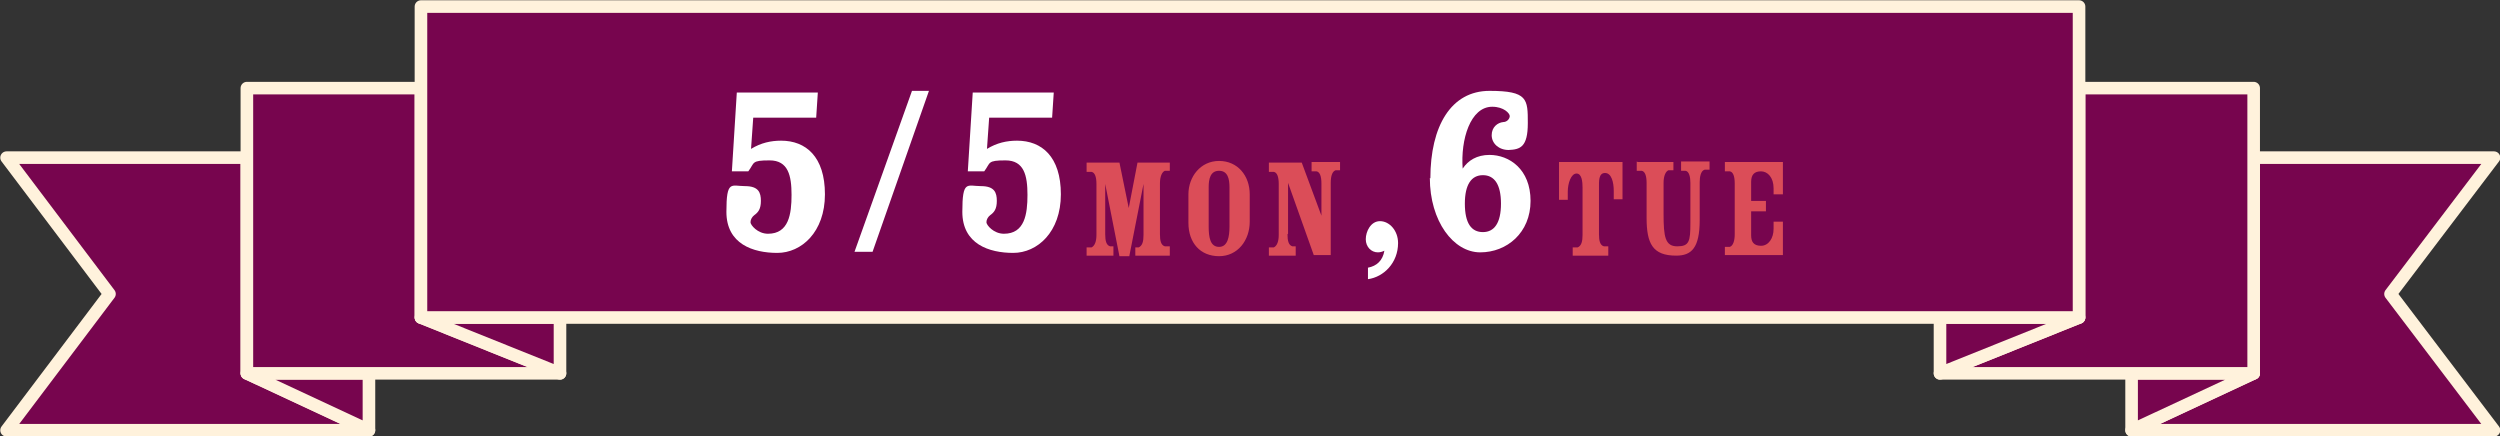
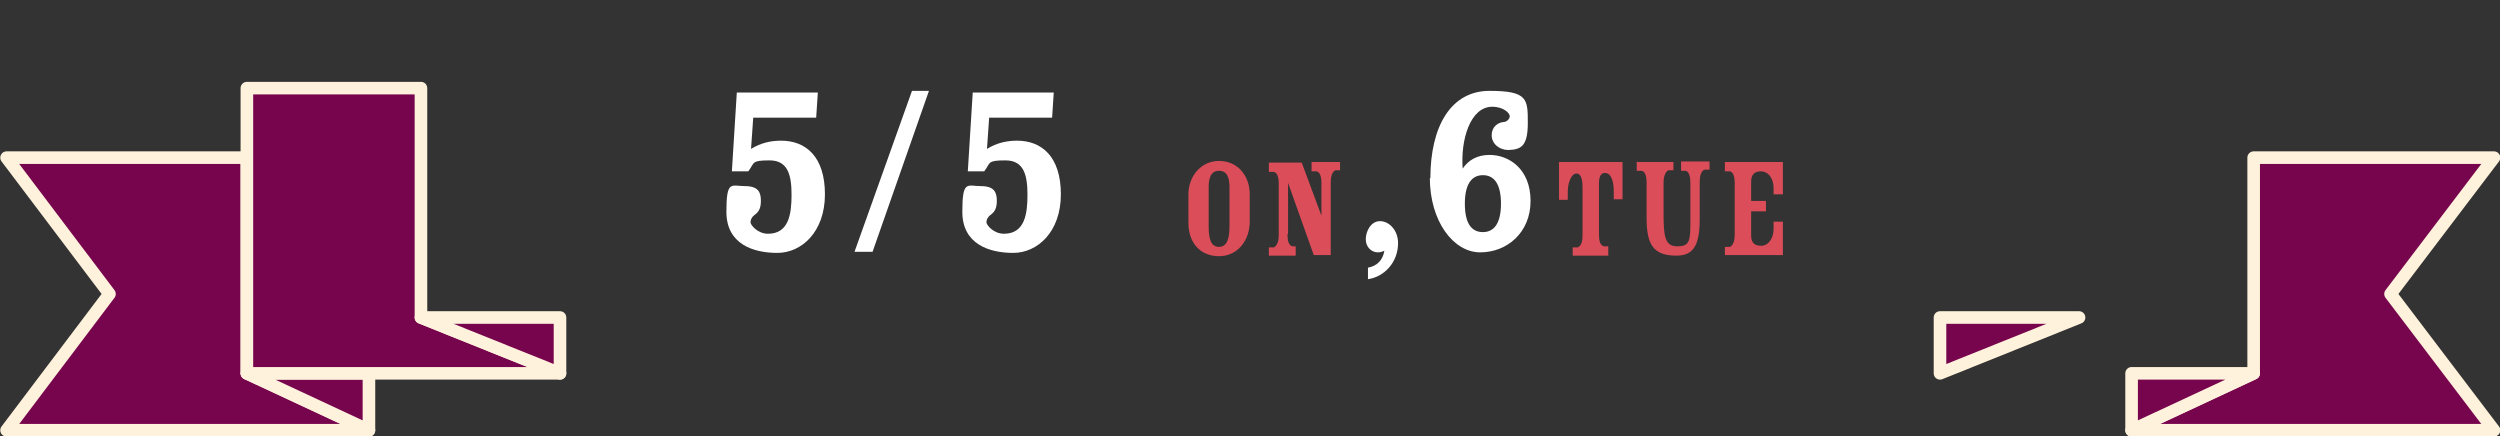
<svg xmlns="http://www.w3.org/2000/svg" id="_レイヤー_2" data-name="レイヤー 2" viewBox="0 0 456.7 79.7">
  <rect x="0" y="0" width="456.7" height="79.7" fill="#333333" stroke="none" />
  <defs>
    <style>
      .cls-1 {
        fill: #fff;
      }

      .cls-2 {
        fill: #77054e;
        stroke: #fff2dc;
        stroke-linecap: round;
        stroke-linejoin: round;
        stroke-width: 2.3px;
      }

      .cls-3 {
        fill: #db4d58;
      }
    </style>
  </defs>
  <g id="_イベント" data-name="イベント">
    <g>
      <polygon class="cls-2" points="45.1 28.8 1.2 28.8 20 53.7 1.2 78.6 67.4 78.6 45.1 68.2 45.1 28.8" />
      <polygon class="cls-2" points="67.4 78.6 67.4 68.2 45.1 68.2 67.4 78.6" />
      <polygon class="cls-2" points="76.9 16.1 45.1 16.1 45.1 28.8 45.1 68.2 67.4 68.2 102.3 68.2 76.9 58 76.9 16.1" />
      <polygon class="cls-2" points="102.3 68.2 102.3 58 76.9 58 102.3 68.2" />
      <polygon class="cls-2" points="455.6 28.8 411.7 28.8 411.7 68.2 389.4 78.6 455.6 78.6 436.7 53.7 455.6 28.8" />
      <polygon class="cls-2" points="389.4 68.2 389.4 78.6 411.7 68.2 389.4 68.2" />
-       <polygon class="cls-2" points="411.7 28.8 411.7 16.1 379.8 16.1 379.8 58 379.8 58 354.4 68.2 389.4 68.2 411.7 68.2 411.7 28.8" />
      <polygon class="cls-2" points="354.4 58 354.4 68.2 379.8 58 354.4 58" />
-       <polygon class="cls-2" points="379.8 58 379.8 16.1 379.8 1.2 76.9 1.2 76.9 16.1 76.9 58 102.3 58 354.4 58 379.8 58 379.8 58" />
    </g>
    <g>
      <path class="cls-1" d="M133.7,31.3l.9-14.4h14.8l-.3,4.6h-11.5l-.4,5.7c1.8-1.1,3.6-1.5,5.5-1.5,4.5,0,8,2.9,8,9.8s-4.3,10.7-8.7,10.7-9.3-1.6-9.3-7.5.9-4.7,3.4-4.7,2.9,1.2,2.9,2.7-.5,2.1-1.2,2.6c-.4.3-.7.8-.7,1.3s1.3,2.1,3.2,2.1c3.8,0,4.3-3.6,4.3-7.1s-.6-6.3-4-6.3-2.7.4-3.9,2h-2.9Z" />
      <path class="cls-1" d="M166.6,16.6h3.1l-10.3,29.4h-3.3l10.5-29.4Z" />
      <path class="cls-1" d="M176.8,31.3l.9-14.4h14.8l-.3,4.6h-11.5l-.4,5.7c1.8-1.1,3.6-1.5,5.5-1.5,4.5,0,8,2.9,8,9.8s-4.3,10.7-8.7,10.7-9.3-1.6-9.3-7.5.9-4.7,3.4-4.7,2.9,1.2,2.9,2.7-.5,2.1-1.2,2.6c-.4.3-.7.8-.7,1.3s1.3,2.1,3.2,2.1c3.8,0,4.3-3.6,4.3-7.1s-.6-6.3-4-6.3-2.7.4-3.9,2h-2.9Z" />
-       <path class="cls-3" d="M201.9,42.8c0,1.2.2,2,.9,2.2h.6v1.7h-4.9v-1.5h.9c.6-.3.9-1.1.9-2.3v-9.3c0-1.3-.3-2.1-.9-2.2h-.9v-1.7h6l1.7,8.3,1.6-8.3h5.9v1.5h-.9c-.5.2-.9,1-.9,2.3v9.3c0,1.2.2,2,.9,2.2h.9v1.7h-6.3v-1.5h.6c.7-.3.9-1.1.9-2.3v-9.3h0l-2.6,13.2h-1.8l-2.6-13.2h0v9.3Z" />
      <path class="cls-3" d="M228.3,40.5c0,3.4-2.2,6.3-5.6,6.3s-5.6-2.4-5.6-6.1v-5.2c0-3.2,2.2-6.1,5.6-6.1s5.6,2.7,5.6,6.1v5ZM220.8,41.4c0,2,.3,3.7,1.9,3.7s1.9-1.9,1.9-3.7v-7.2c0-1.5-.3-3-1.9-3s-1.9,1.5-1.9,3v7.2Z" />
      <path class="cls-3" d="M235.2,42.8c0,1.2.2,2,.9,2.2h.6v1.7h-4.9v-1.5h.9c.6-.3.9-1.1.9-2.3v-9.3c0-1.3-.3-2.1-.9-2.2h-.9v-1.7h6l3.6,9.7h0v-5.9c0-1.3-.3-2.1-.9-2.2h-.9v-1.7h5.2v1.5h-.8c-.6.2-.9,1-.9,2.3v13.2h-3.1l-4.7-13.2h0v9.3Z" />
      <path class="cls-1" d="M249.9,48.9c1.6-.3,2.7-1.3,3-3.1-.4.2-.8.3-1.2.3-1.2,0-2.2-1-2.2-2.4s.9-3.3,2.6-3.3,3.3,1.7,3.3,4c0,3.6-2.6,6.2-5.5,6.6v-2Z" />
      <path class="cls-1" d="M261.3,32.6c0-9.6,3.8-16,10.8-16s7,1.5,7,5.9-1.4,4.8-3.5,4.9c-1.8,0-3.1-1.2-3.1-2.7s1.1-2.3,2.1-2.4c.7,0,1.2-.6,1.2-1.1s-1.1-1.7-3.2-1.7c-4,0-5.8,6-5.4,11.3,1-1.5,2.6-2.5,4.9-2.5,3.6,0,7.5,2.6,7.5,8.4s-4.3,9.4-9.2,9.4-9.2-5.7-9.2-13.6ZM267.6,37.2c0,3.6,1.2,5.2,3.3,5.2s3.3-1.7,3.3-5.2-1.2-5.2-3.3-5.2-3.3,1.7-3.3,5.2Z" />
      <path class="cls-3" d="M284.8,29.6h11.6v6.8h-1.6v-1.5c0-1.6-.4-3.3-1.6-3.3s-1.1,1.6-1.1,2.6v8.6c0,1.2.2,2,.9,2.2h.8v1.7h-6.5v-1.5h.9c.7-.3.9-1.1.9-2.3v-8.6c0-1-.1-2.6-1.1-2.6s-1.6,1.8-1.6,3.3v1.5h-1.6v-6.8Z" />
      <path class="cls-3" d="M299.2,29.6h6.5v1.5h-.9c-.5.2-.9,1-.9,2.3v5.7c0,4.2.3,5.9,2.5,5.9s2.4-.9,2.4-4.3v-7.3c0-1-.2-2.1-.9-2.2h-.8v-1.7h5.2v1.5h-.9c-.7.2-.9,1.3-.9,2.3v6.9c0,5.1-1.5,6.5-4.3,6.5-4.3,0-5.4-2.2-5.4-6.9v-6.4c0-1.3-.3-2.1-.9-2.2h-.9v-1.7Z" />
      <path class="cls-3" d="M319.9,38.6v4.4c0,1.1.4,1.9,1.8,1.9s2.3-1.4,2.3-3.1v-1.3h1.7v6.1h-10.6v-1.5h.9c.6-.2.9-1.1.9-2.3v-9.3c0-1.3-.3-2.1-.9-2.2h-.9v-1.7h10.6v5.9h-1.7v-1.1c0-2-1.1-3.1-2.3-3.1s-1.8.6-1.8,1.9v3.5h2.7v1.9h-2.7Z" />
    </g>
  </g>
</svg>